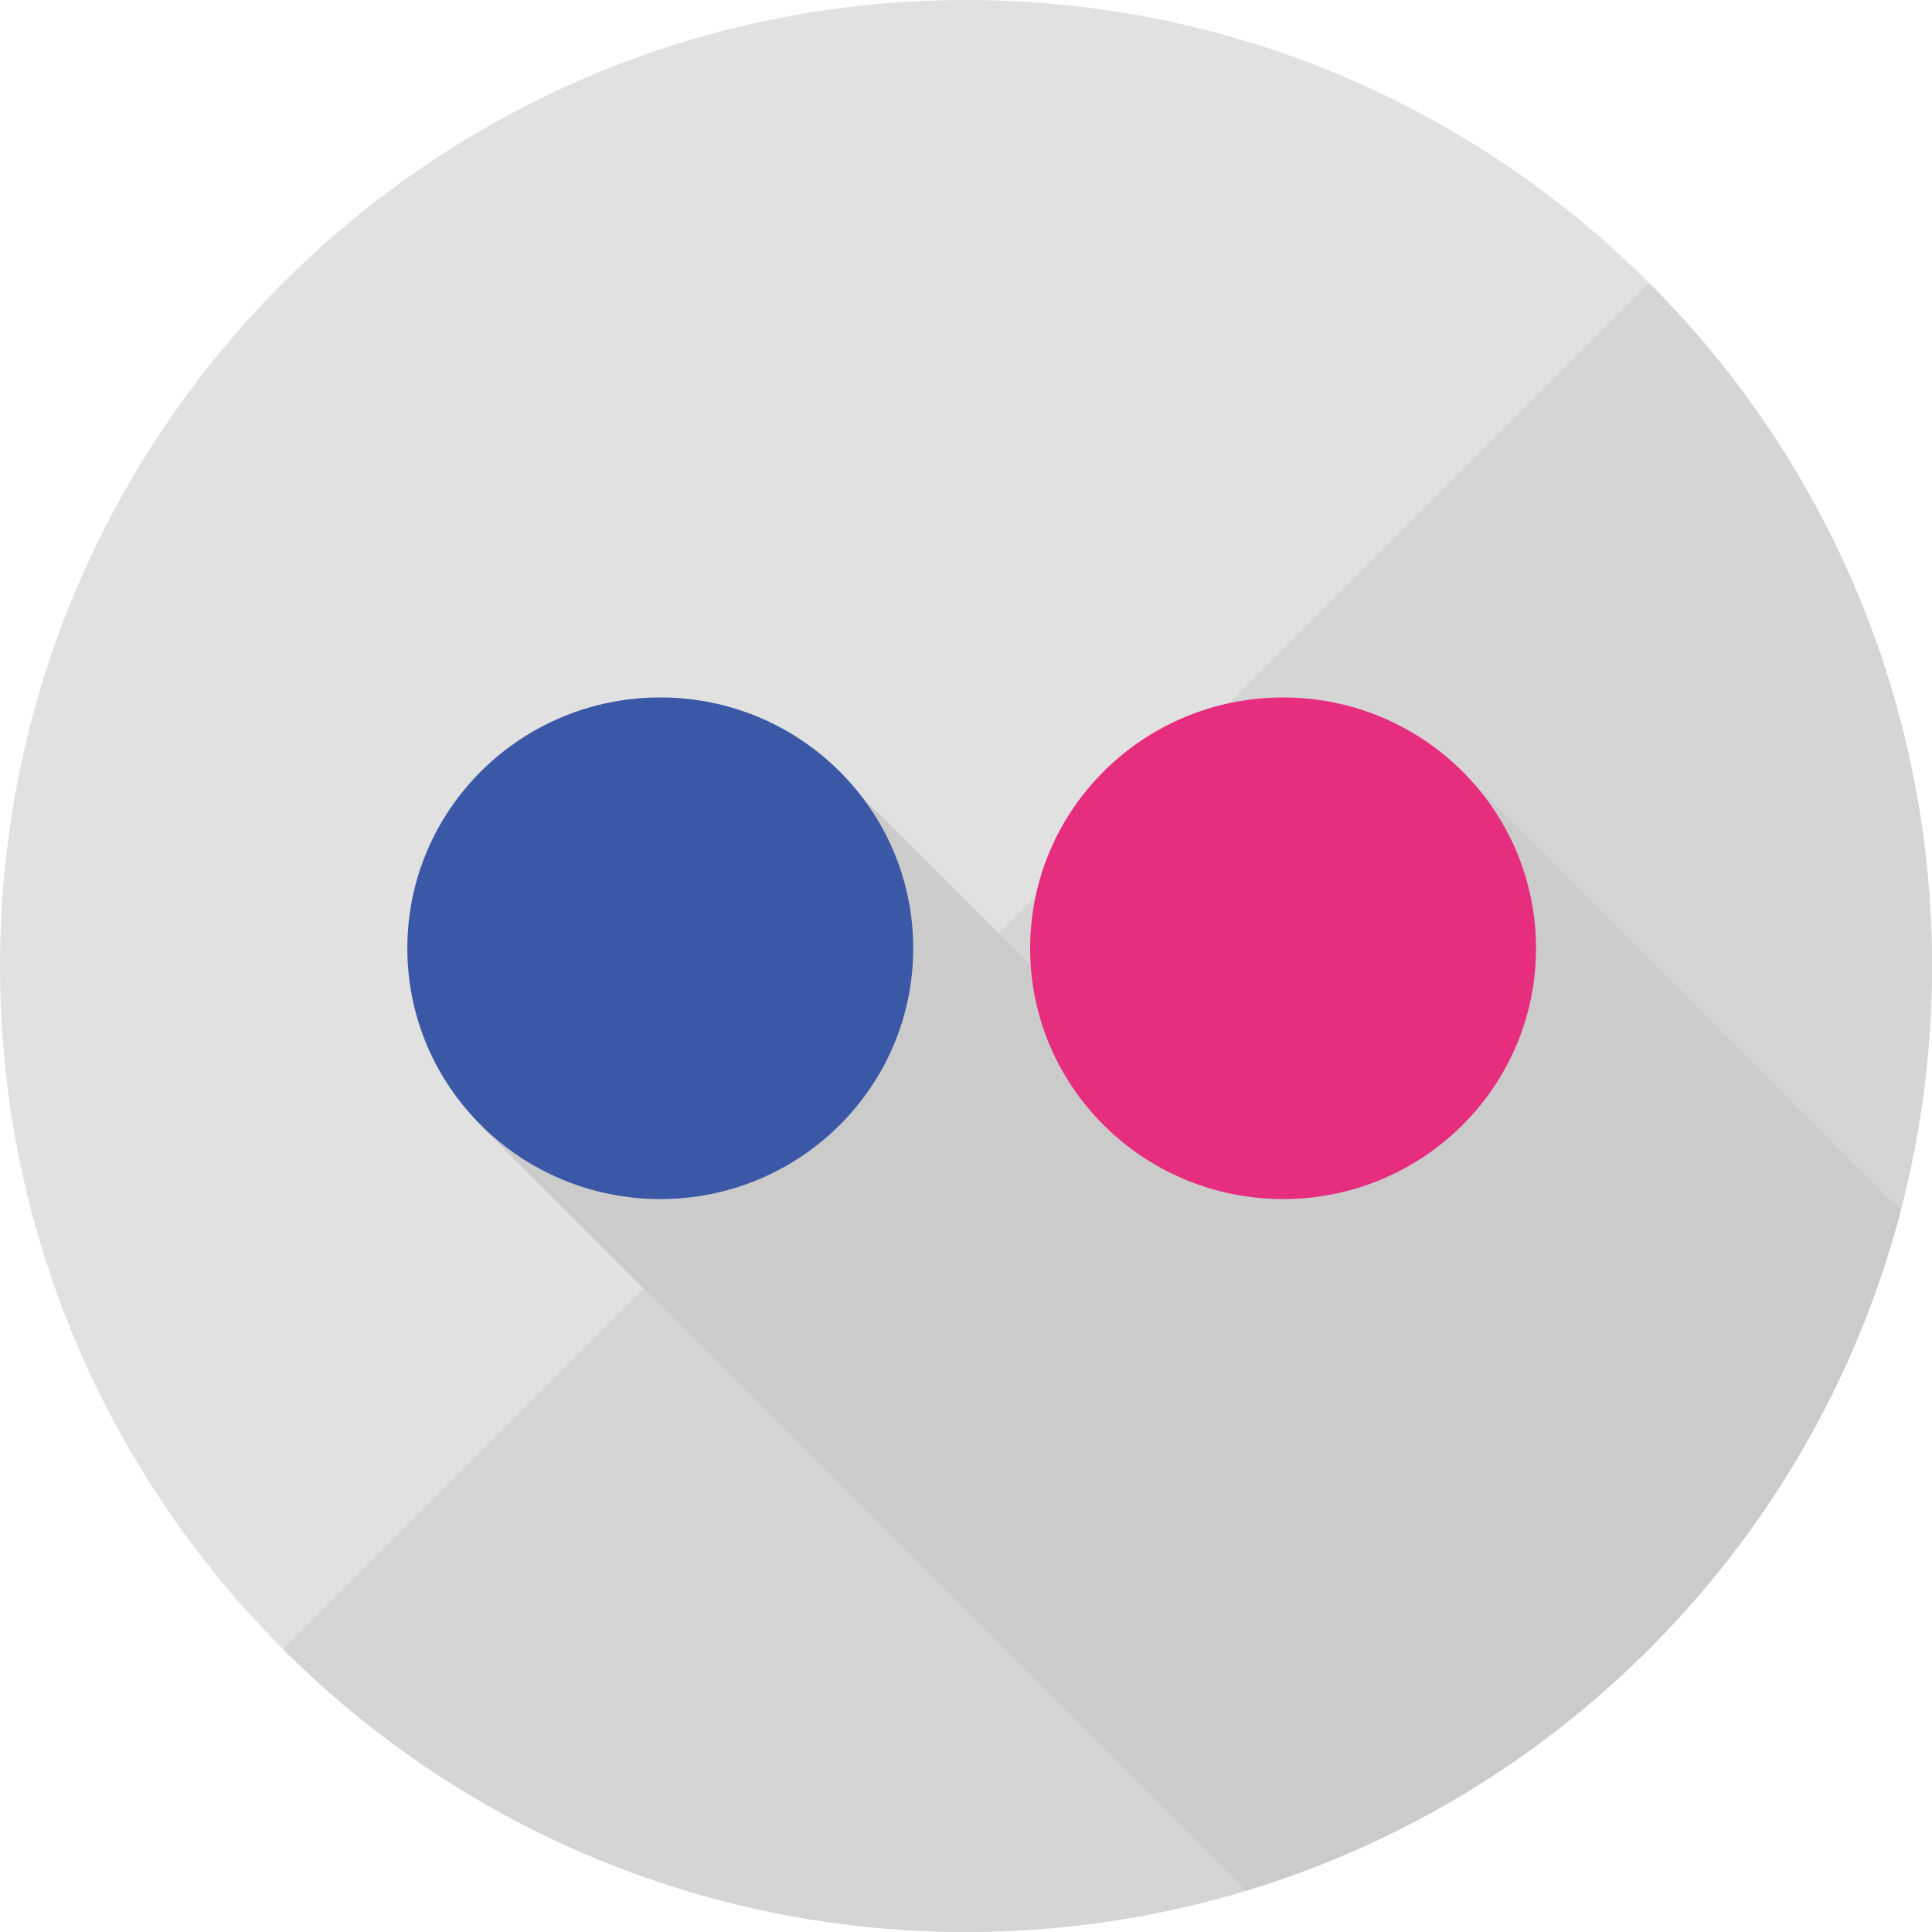
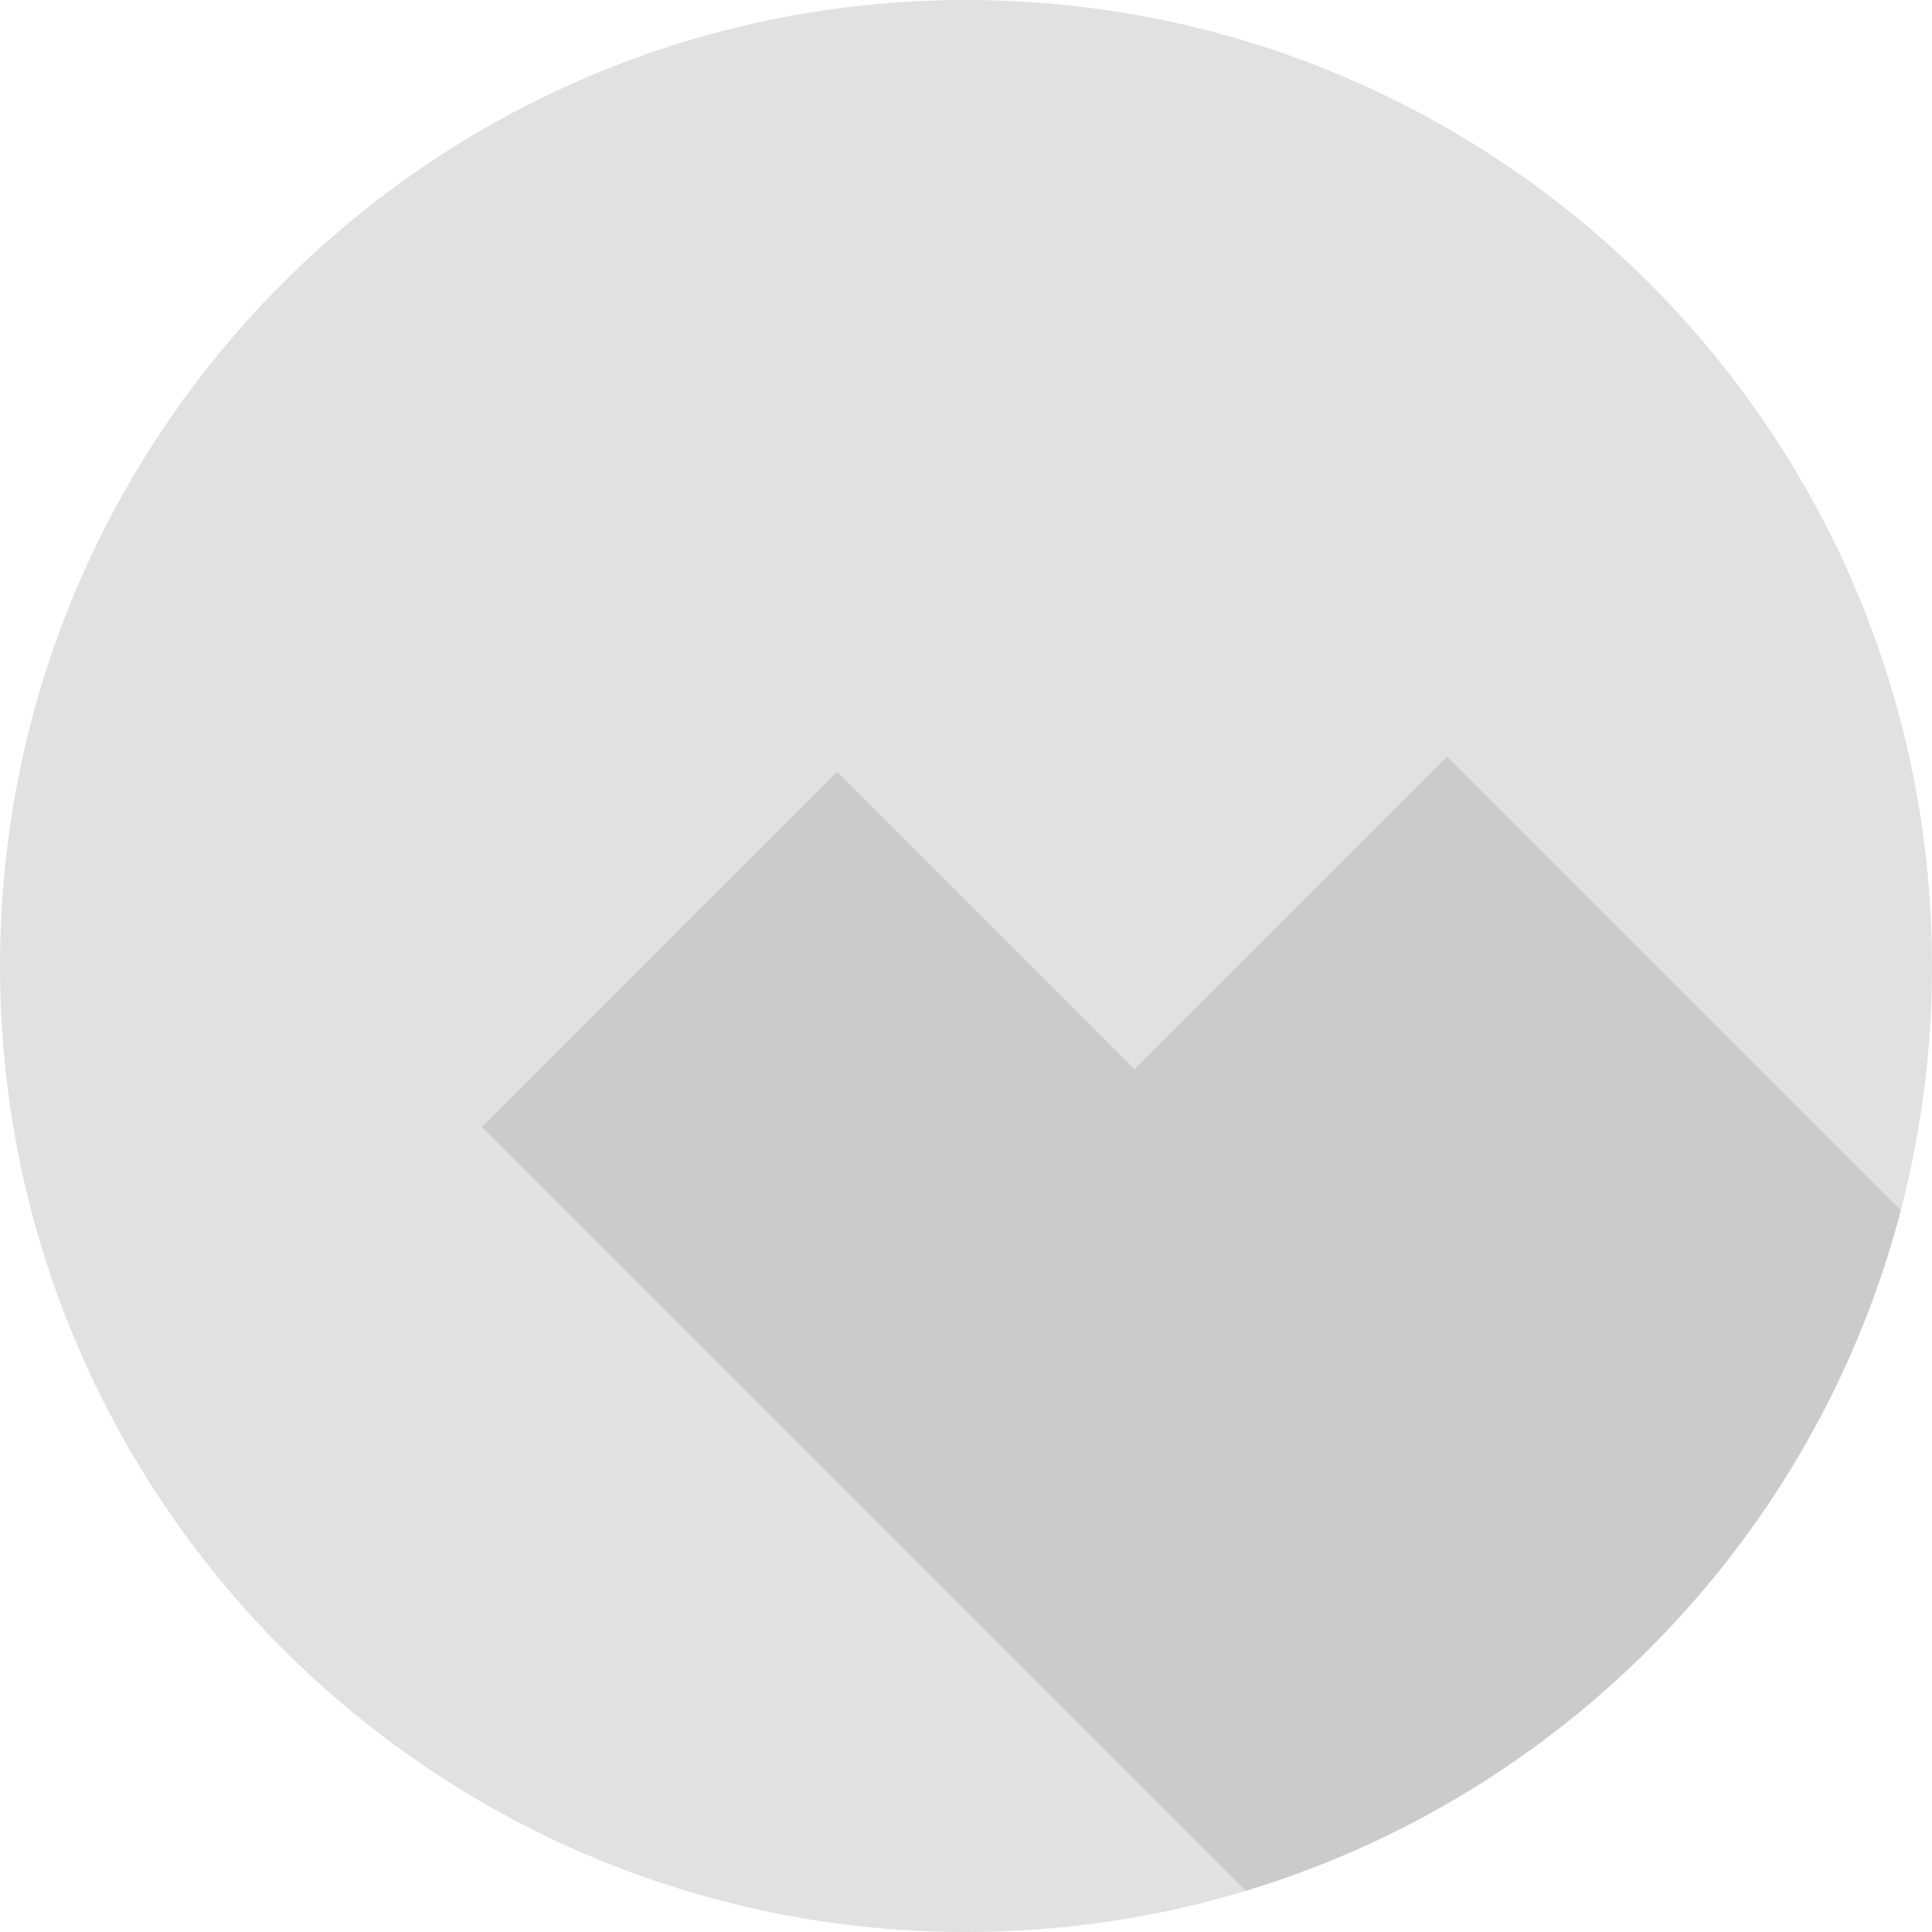
<svg xmlns="http://www.w3.org/2000/svg" version="1.1" id="Layer_1" x="0px" y="0px" viewBox="0 0 473.958 473.958" style="enable-background:new 0 0 473.958 473.958;" xml:space="preserve">
  <path style="fill:#E1E1E1;" d="M0.001,236.981C0.001,106.094,106.099,0,236.974,0c130.883,0,236.981,106.094,236.981,236.981  c0,130.872-106.098,236.977-236.981,236.977C106.099,473.958,0.001,367.852,0.001,236.981z" />
-   <path style="fill:#D5D5D5;" d="M404.545,69.406c92.545,92.545,92.552,242.59,0,335.138c-92.541,92.541-242.593,92.549-335.142,0  L404.545,69.406z" />
  <path style="fill:#CCCBCB;" d="M466.299,296.89l-111.28-111.276l-76.706,76.71l-72.964-72.968l-87.112,87.116l187.361,187.357  C384.164,440.095,445.506,376.69,466.299,296.89z" />
-   <path style="fill:#3A58A6;" d="M161.978,171.099c-34.271,0-62.053,27.551-62.053,61.541c0,33.975,27.783,61.515,62.053,61.515  s62.05-27.539,62.05-61.515C224.028,198.65,196.249,171.099,161.978,171.099z" />
-   <path style="fill:#E62D7E;" d="M376.815,232.64c0,33.975-27.775,61.515-62.053,61.515c-34.271,0-62.05-27.539-62.05-61.515  c0-33.99,27.779-61.541,62.05-61.541C349.04,171.099,376.815,198.65,376.815,232.64z" />
  <g>
</g>
  <g>
</g>
  <g>
</g>
  <g>
</g>
  <g>
</g>
  <g>
</g>
  <g>
</g>
  <g>
</g>
  <g>
</g>
  <g>
</g>
  <g>
</g>
  <g>
</g>
  <g>
</g>
  <g>
</g>
  <g>
</g>
</svg>